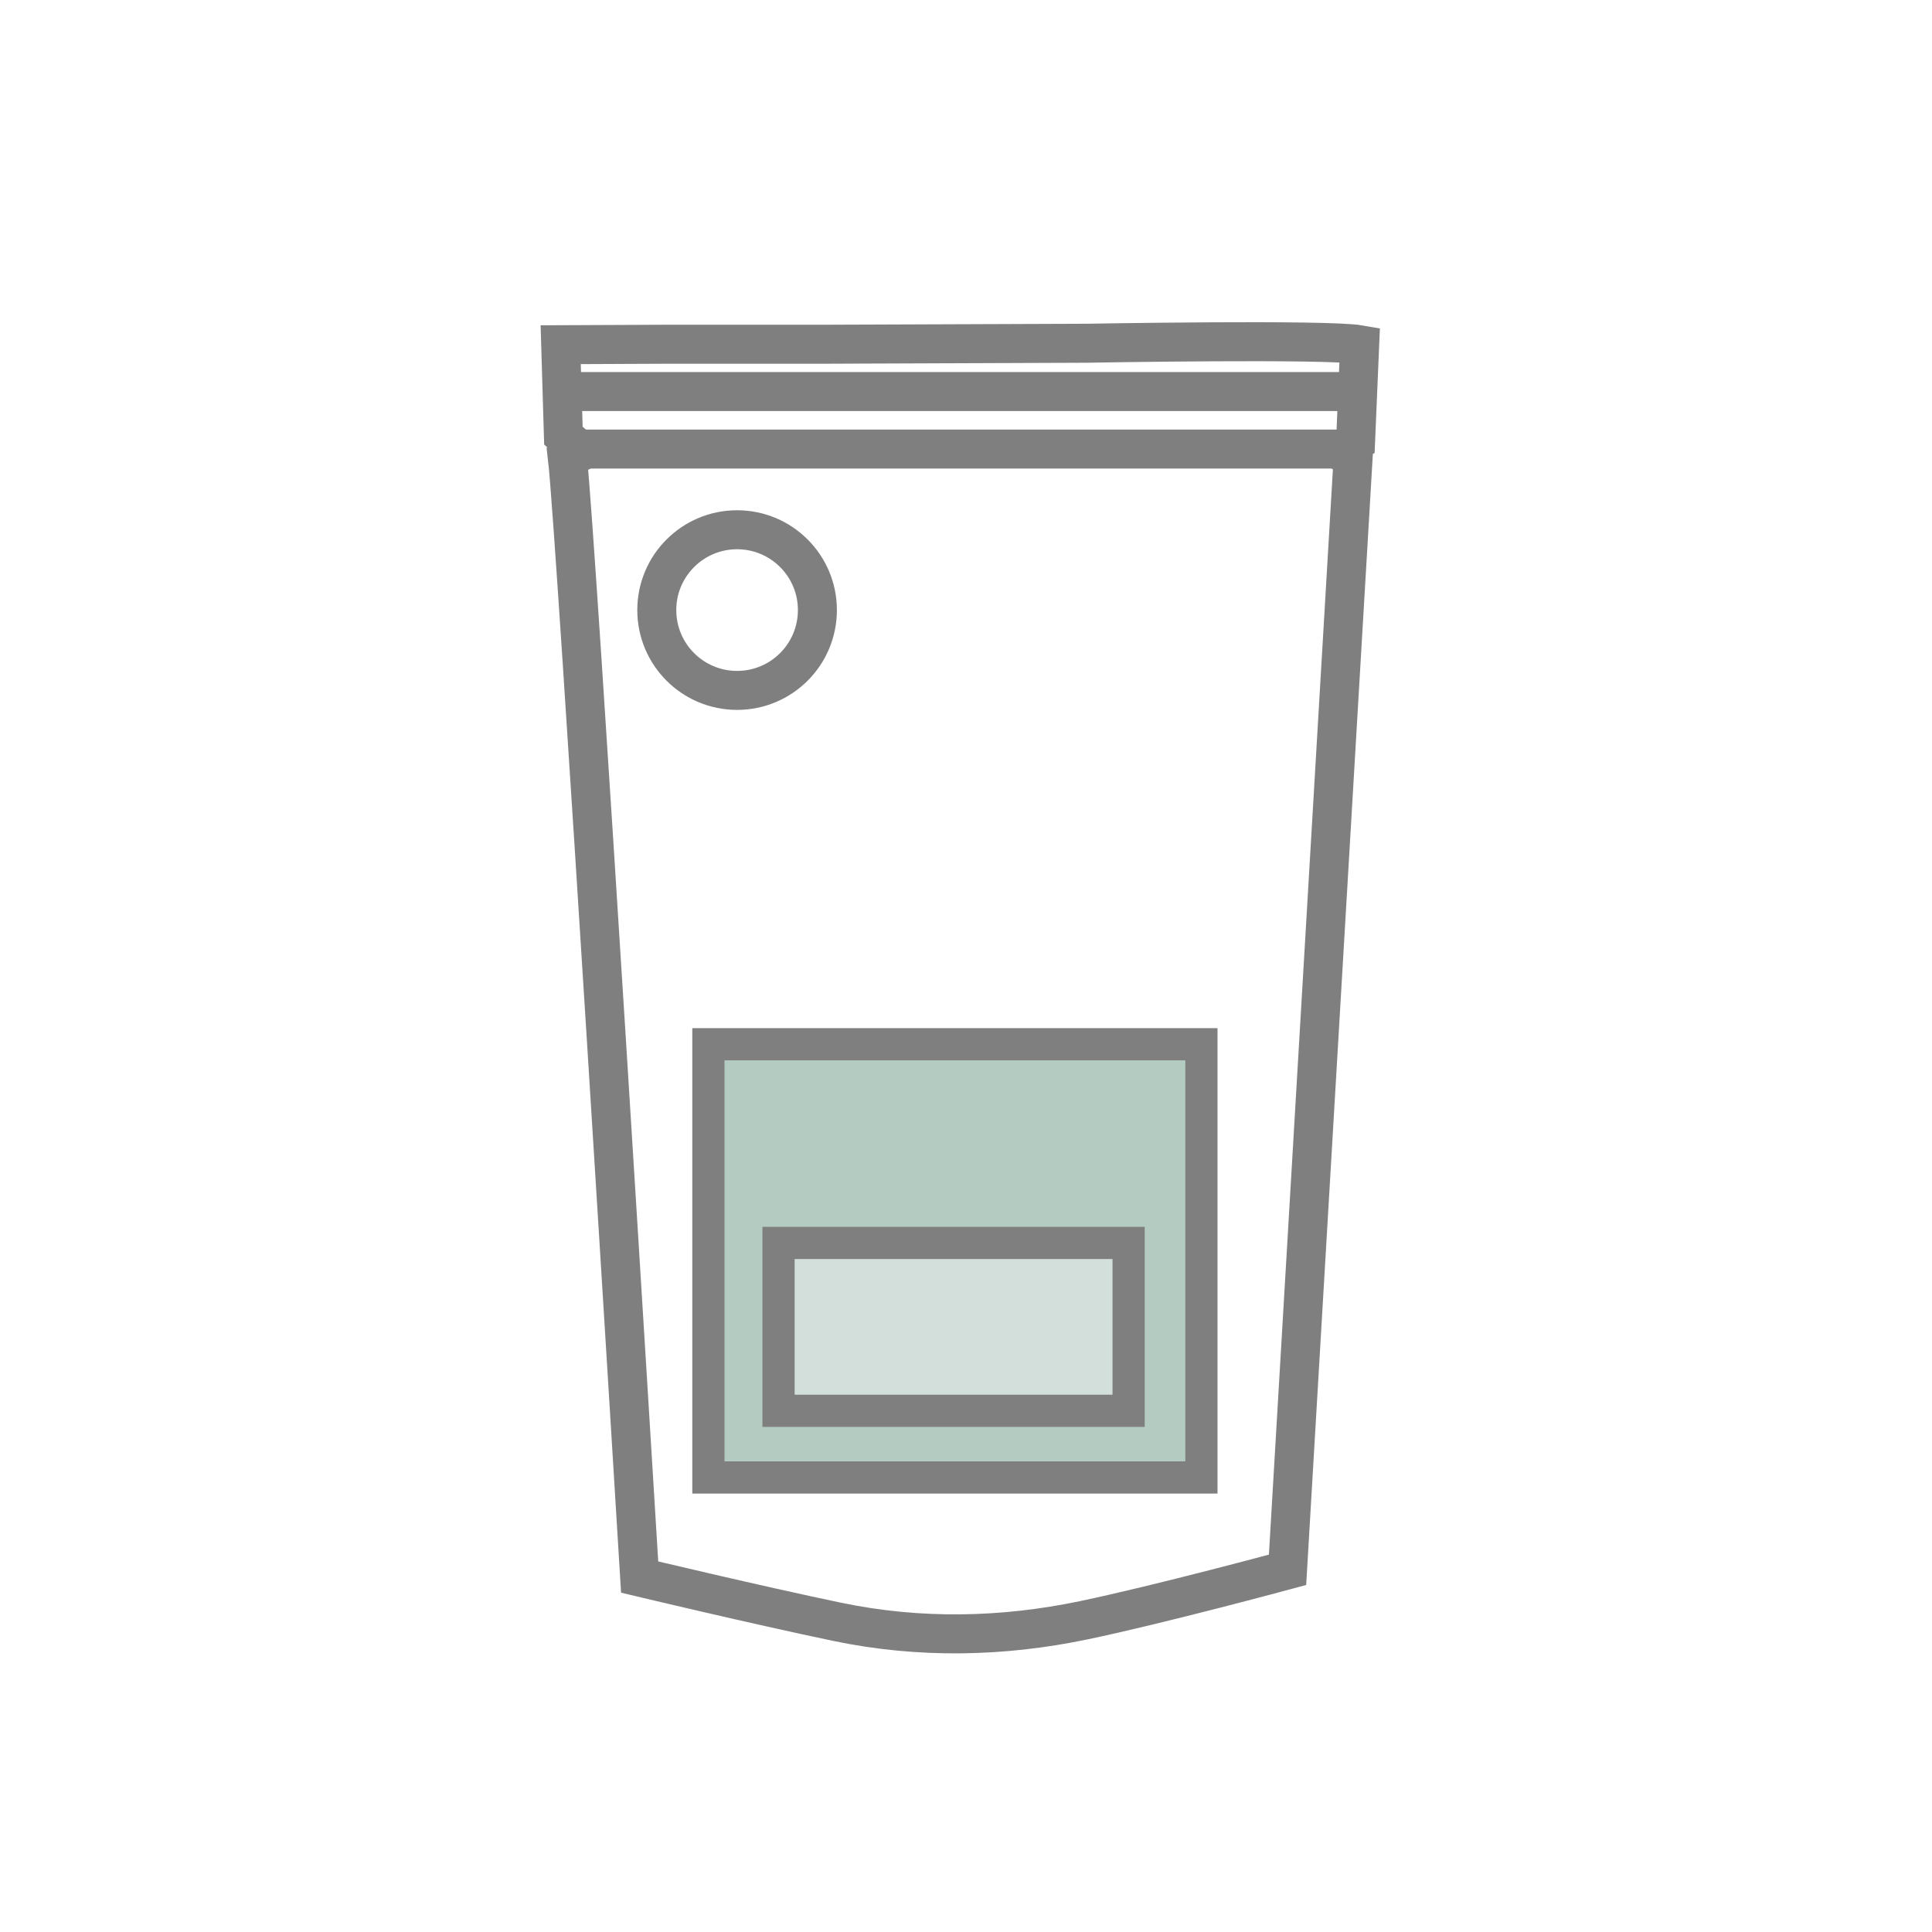
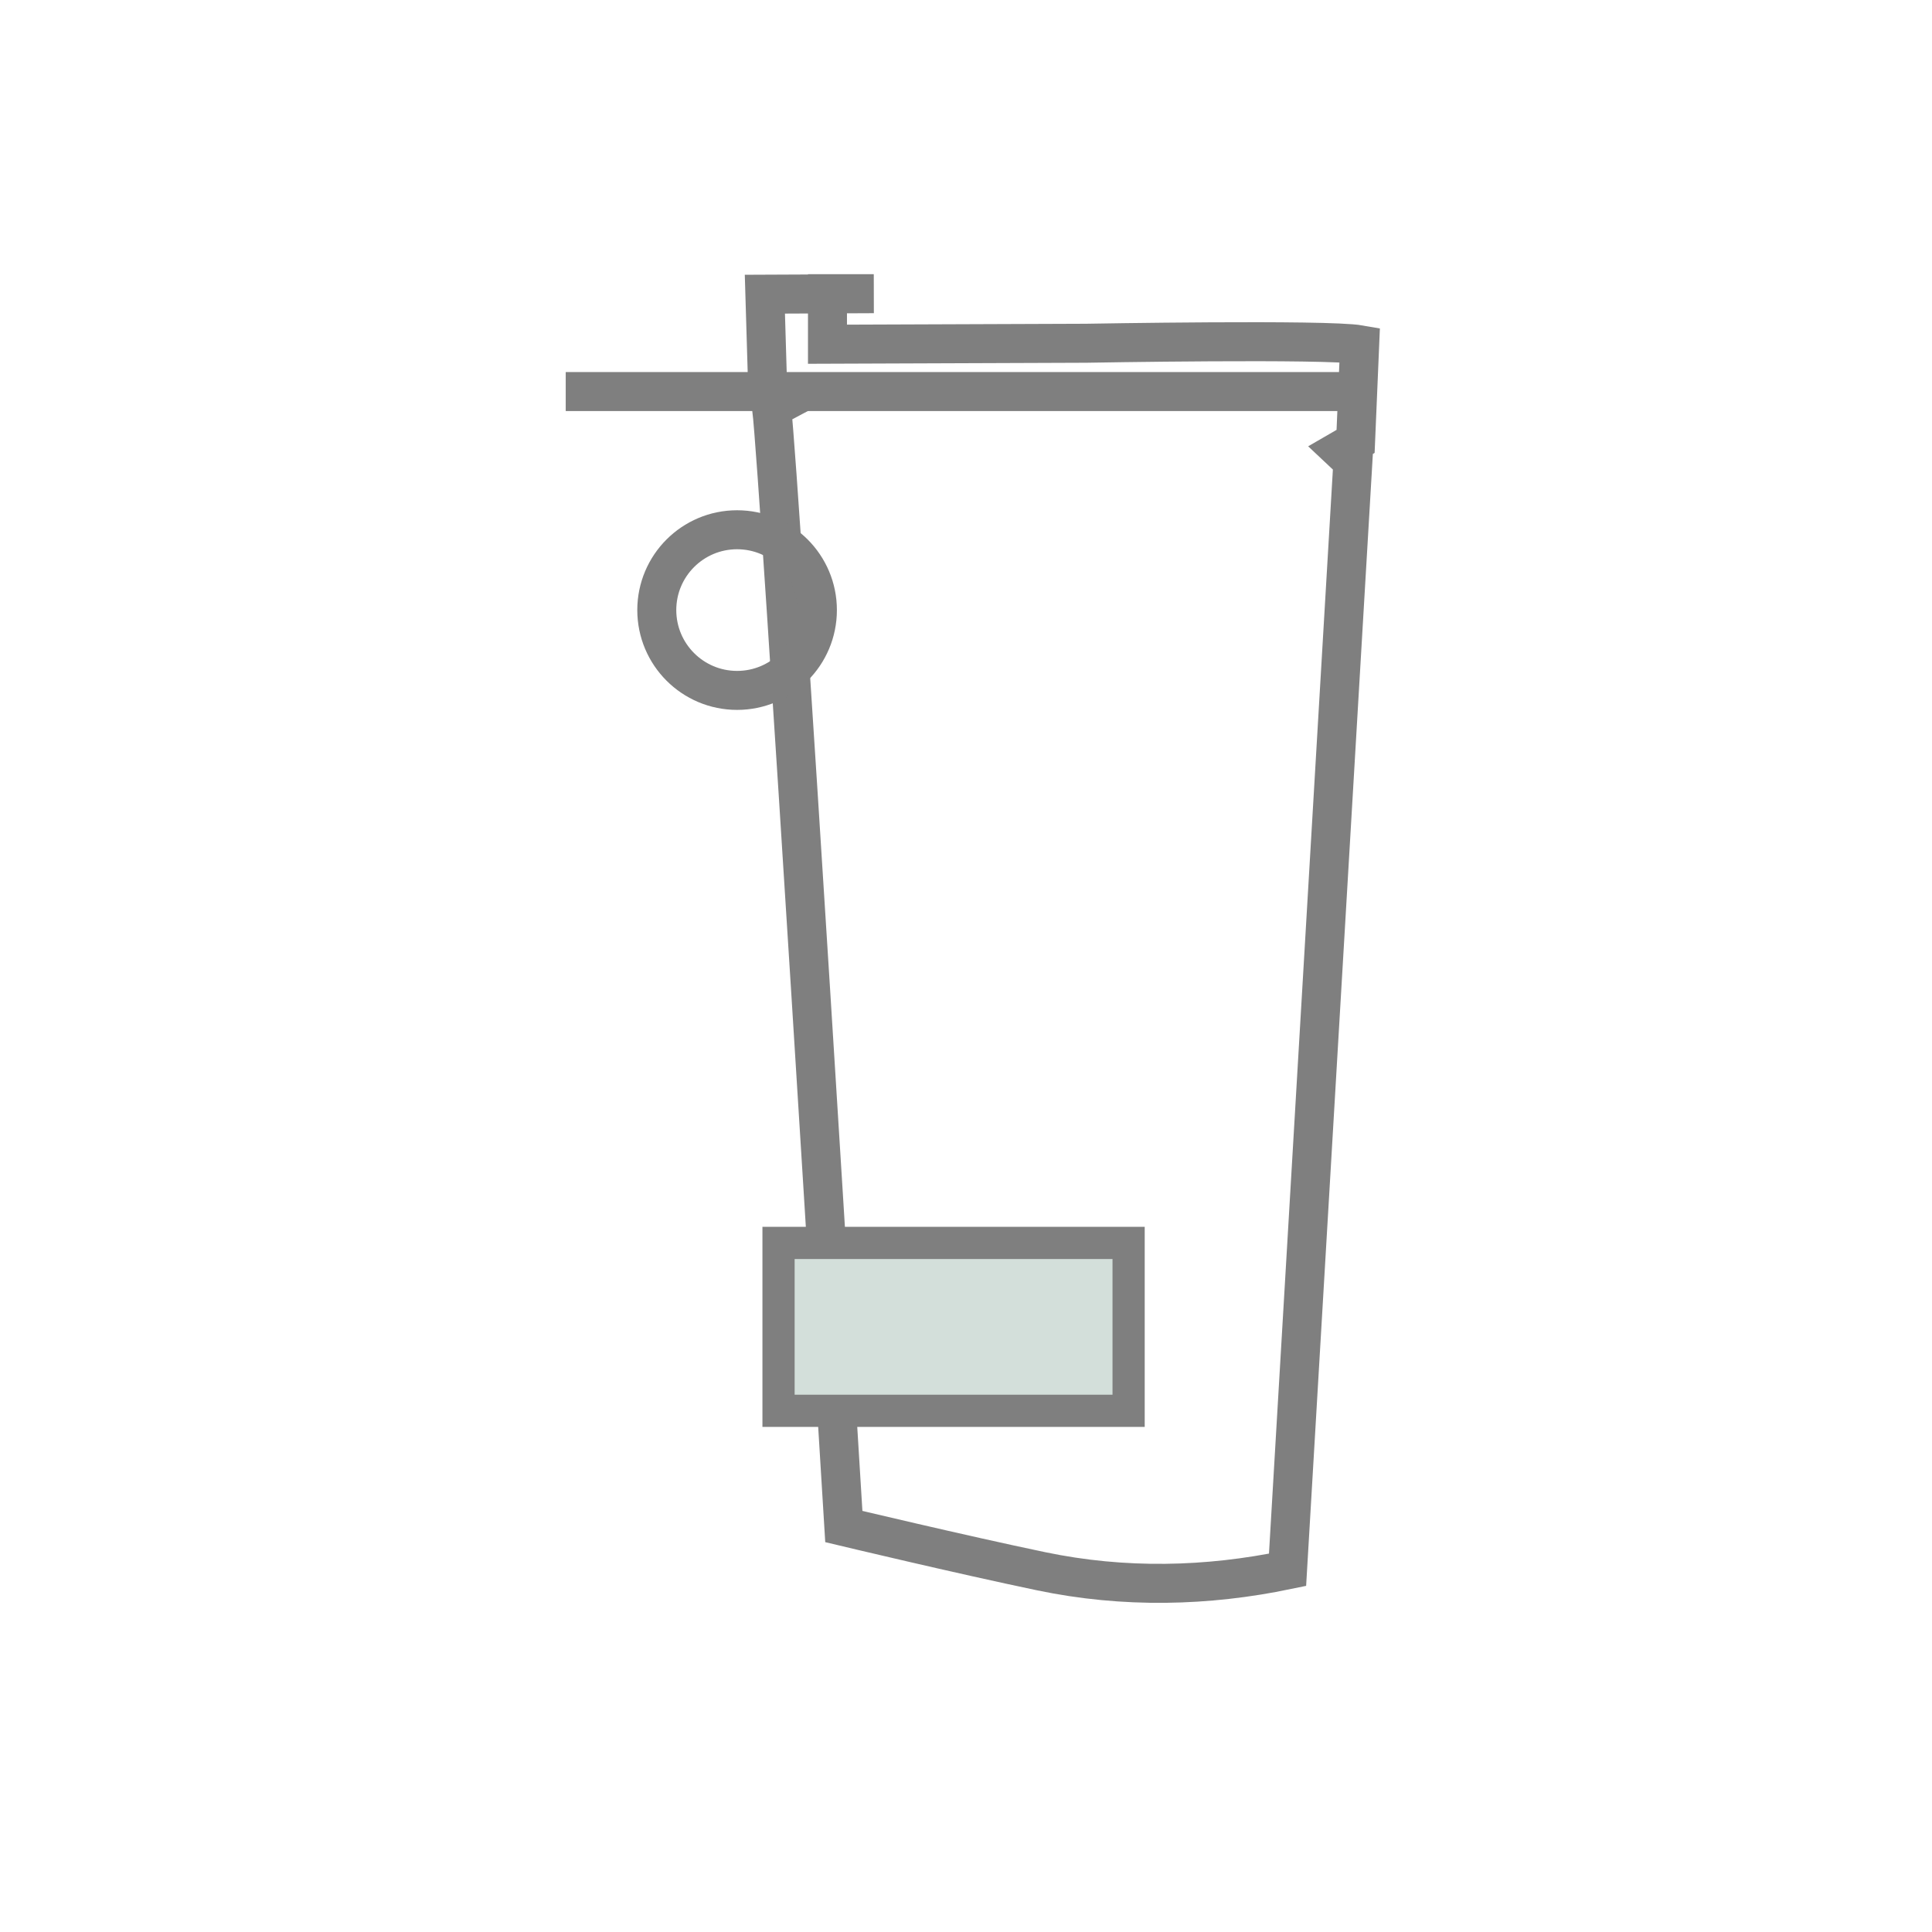
<svg xmlns="http://www.w3.org/2000/svg" version="1.1" id="Ebene_1" x="0px" y="0px" viewBox="0 0 60 60" style="enable-background:new 0 0 60 60;" xml:space="preserve">
  <style type="text/css">
	.st0{fill:none;stroke:#7F7F7F;stroke-width:1.211;stroke-miterlimit:10;}
	.st1{fill:#B4CBC1;}
	.st2{fill:none;stroke:#7F7F7F;}
	.st3{fill:#D3DFDA;}
</style>
  <g>
-     <path class="st0" d="M25.698,10.69l8.031-0.03c0,0,7.482-0.134,8.497,0.045l-0.127,3.003l-0.465,0.269l0.381,0.358l-2.029,34.417   c0,0-3.974,1.076-6.341,1.569c-2.496,0.52-5.073,0.583-7.651,0.045c-2.496-0.521-6.129-1.389-6.129-1.389   s-1.987-32.58-2.241-34.731l0.423-0.225l-0.55-0.492l-0.084-2.824l3.382-0.015H25.698z" />
+     <path class="st0" d="M25.698,10.69l8.031-0.03c0,0,7.482-0.134,8.497,0.045l-0.127,3.003l-0.465,0.269l0.381,0.358l-2.029,34.417   c-2.496,0.52-5.073,0.583-7.651,0.045c-2.496-0.521-6.129-1.389-6.129-1.389   s-1.987-32.58-2.241-34.731l0.423-0.225l-0.55-0.492l-0.084-2.824l3.382-0.015H25.698z" />
  </g>
  <polyline class="st0" points="17.569,12.16 20.63,12.16 25.625,12.16 42.157,12.16 " />
-   <line class="st0" x1="17.907" y1="13.946" x2="41.676" y2="13.946" />
  <path class="st0" d="M22.891,21.441c1.378,0,2.494-1.117,2.494-2.495c0-1.377-1.116-2.494-2.494-2.494s-2.494,1.117-2.494,2.494  C20.397,20.324,21.513,21.441,22.891,21.441z" />
-   <rect x="22" y="32.43" class="st1" width="15.311" height="13.454" />
-   <rect x="22" y="32.43" class="st2" width="15.311" height="13.454" />
  <rect x="24.178" y="38.6" class="st3" width="10.872" height="5.214" />
  <rect x="24.178" y="38.6" class="st2" width="10.872" height="5.214" />
</svg>